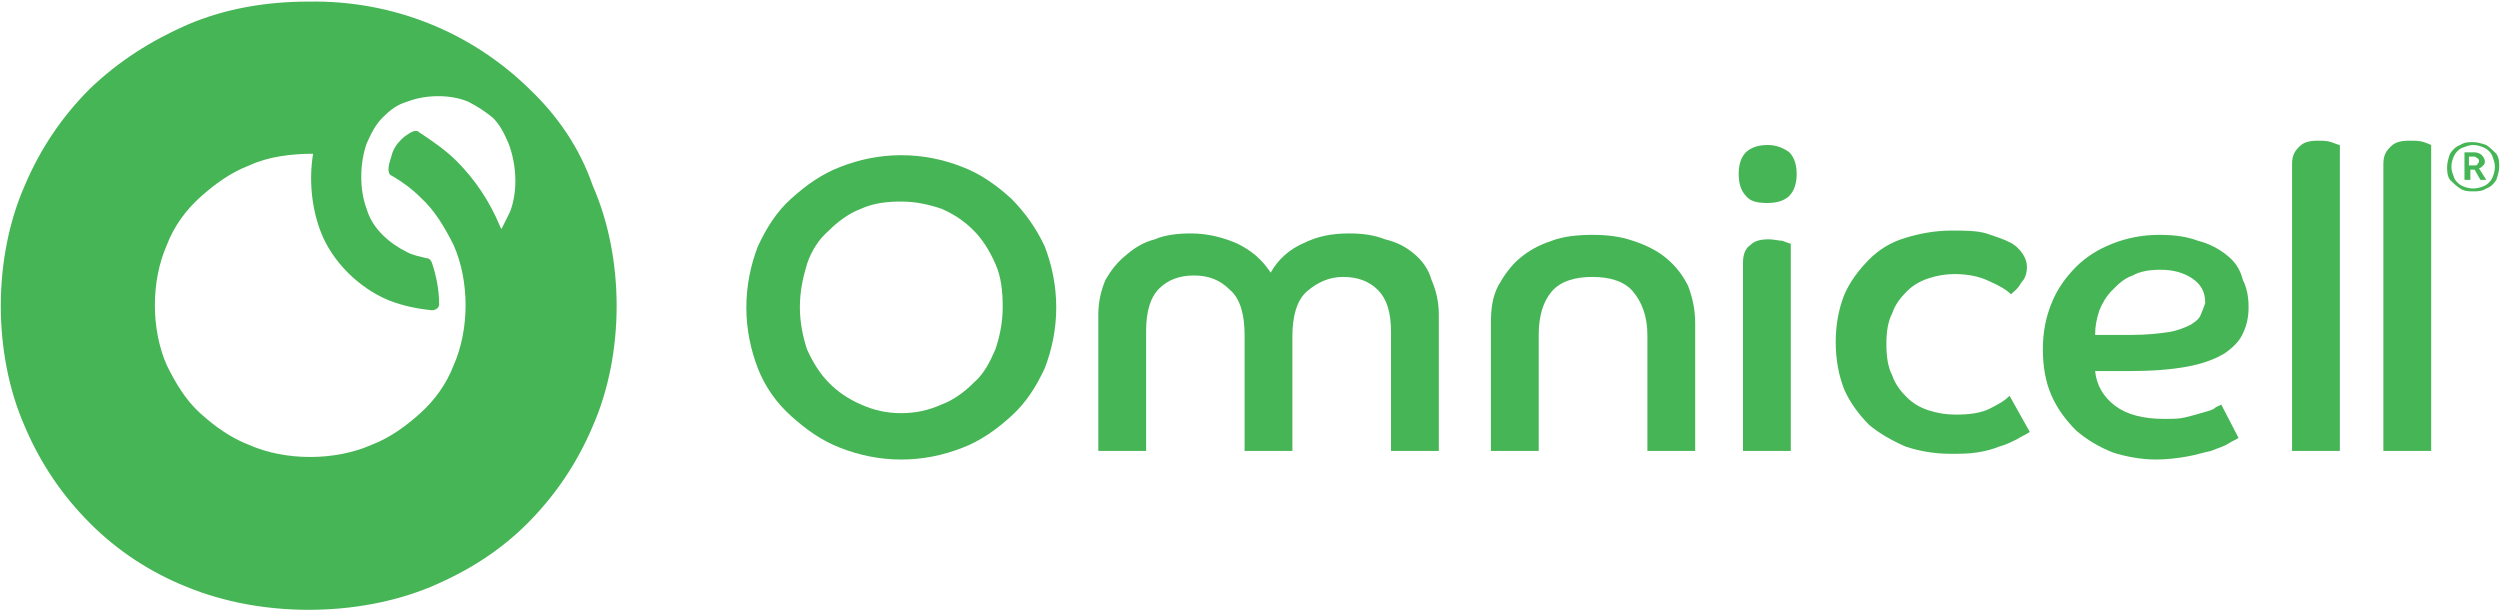
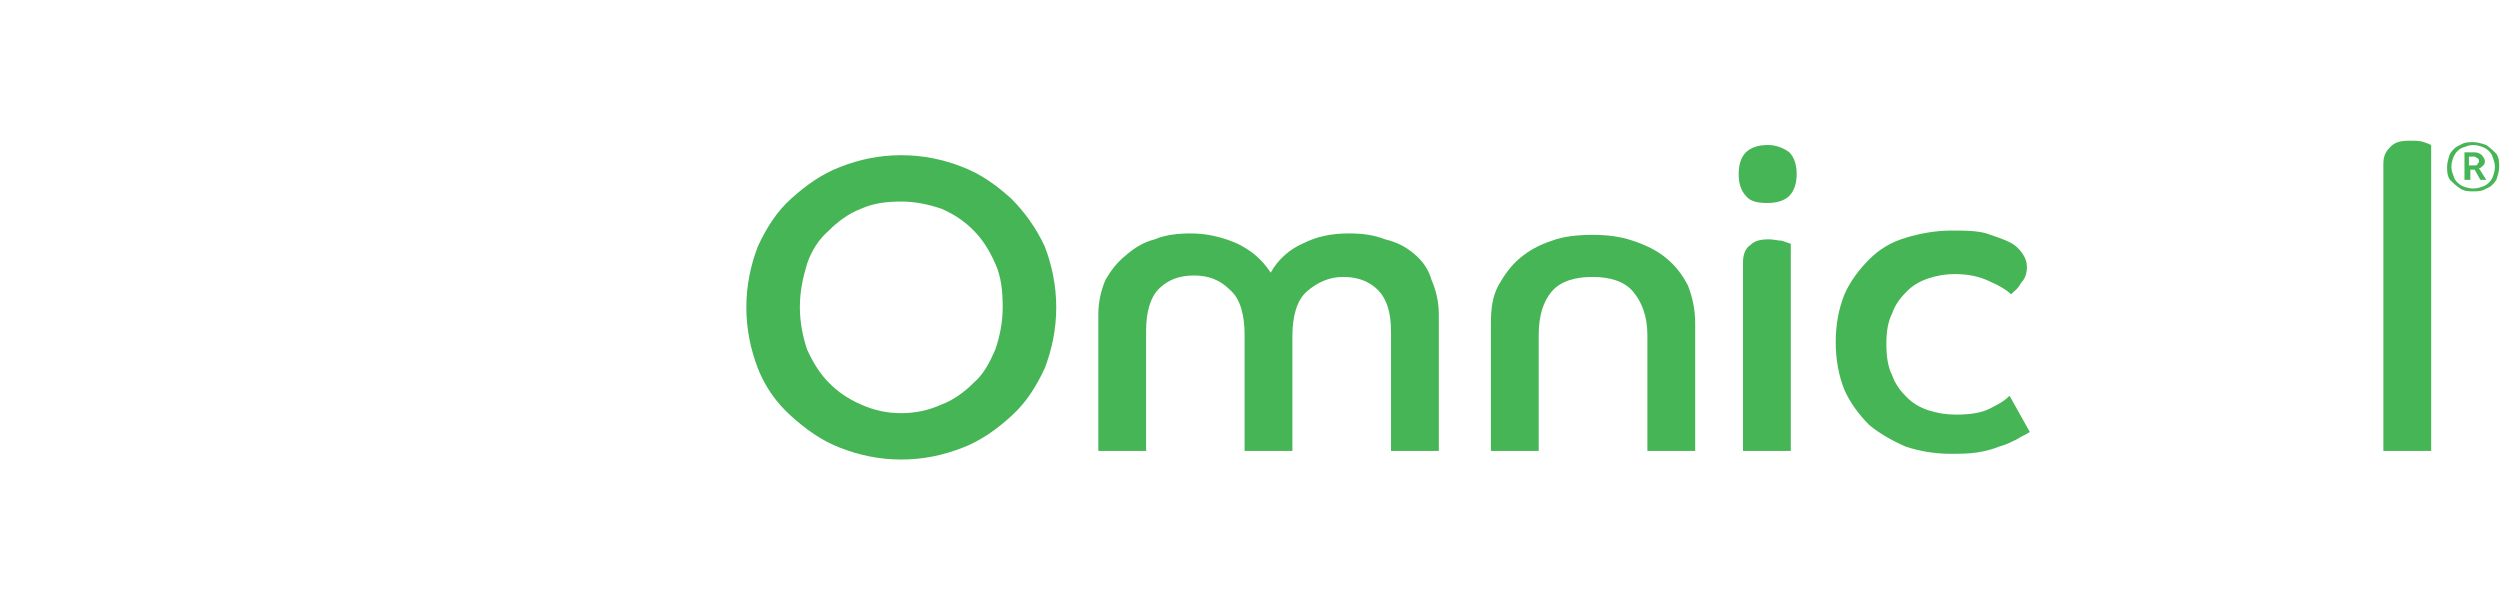
<svg xmlns="http://www.w3.org/2000/svg" width="1569" height="383" viewBox="0 0 1569 383" fill="none">
-   <path fill-rule="evenodd" clip-rule="evenodd" d="M372 116.5C392 162 392 222 372 267.5C362 291.1 348.3 311.1 331.1 328.4C313.8 345.7 293.8 358.4 270.1 368.4C223.8 387.5 163.8 387.5 117.4 368.4C94.7 359.4 73.7 345.7 56.5 328.4C39.2 311.1 25.5 291.1 15.5 267.5C-4.5 222 -4.5 162 15.5 116.5C25.5 92.9 39.2 72.9 56.5 55.6C74.6 38.3 94.7 25.6 117.4 15.6C141 5.5 166.5 1 193.8 1C246.5 0.1 295.6 20.1 332 55.6C350.2 72.9 363.8 92.9 372 116.5ZM319.2 90.1C316.5 83.8 313.8 78.3 309.2 73.8C304.7 70.1 299.2 66.5 293.8 63.8C282.9 59.2 267.4 59.2 255.6 63.8C249.2 65.6 244.7 69.2 240.1 73.8C235.6 78.3 232.9 83.8 230.1 90.1C225.6 102.9 225.6 119.2 230.1 131.1C231.9 137.4 235.6 142.9 240.1 147.4C244.7 152 250.1 155.6 255.6 158.3C259.2 160.2 263.8 161.1 267.4 162C269.2 162 270.1 162.9 271 164.7C273.8 172.9 275.6 182 275.6 191.1C275.6 192.9 273.8 194.7 271 194.7C262 193.8 252.9 192 243.8 188.4C234.7 184.7 225.6 178.4 218.3 171.1C211 163.8 204.7 154.7 201 144.7C195.6 130.2 193.8 112.9 196.5 96.5C182.8 96.5 168.3 98.3 156.5 103.8C144.7 108.3 134.7 115.6 125.6 123.8C116.5 132 109.2 142 104.7 153.8C94.7 176.5 94.7 206.6 104.7 229.3C110.1 240.2 116.5 251.1 125.6 259.3C134.7 267.5 144.7 274.8 156.5 279.3C179.2 289.3 210.1 289.3 232.9 279.3C244.7 274.8 254.7 267.5 263.8 259.3C272.9 251.1 280.1 241.1 284.7 229.3C294.7 206.6 294.7 176.5 284.7 153.8C279.2 142.9 272.9 132 263.8 123.8C258.3 118.3 252 113.8 245.6 110.1C244.7 110.1 243.8 108.3 243.8 106.5C243.8 103.8 244.7 101 245.6 98.3C246.5 93.8 249.2 90.1 252 87.4C253.8 85.6 256.5 83.8 258.3 82.9C260.1 81.9 262 81.9 262.9 82.9C271 88.3 279.2 93.8 286.5 101C298.3 112.866 307.4 126.533 313.8 142C313.8 142.9 314.7 142.9 314.7 143.8C316.5 140.133 318.3 136.5 320.1 132.9C324.7 121.1 324.7 104.7 319.2 90.1Z" fill="#46B555" />
  <path fill-rule="evenodd" clip-rule="evenodd" d="M655.7 154.7C660.2 166.5 662.9 179.3 662.9 192.9C662.9 206.6 660.2 219.3 655.7 231.1C650.2 242.9 643.8 252.9 634.7 261.1C625.7 269.3 615.7 276.6 603.8 281.1C592 285.7 579.3 288.4 565.6 288.4C552 288.4 539.3 285.7 527.5 281.1C515.6 276.6 505.6 269.3 496.5 261.1C487.4 252.9 480.2 242.9 475.6 231.1C471.1 219.3 468.4 206.6 468.4 192.9C468.4 179.3 471.1 166.5 475.6 154.7C481.1 142.9 487.4 132.9 496.5 124.7C505.6 116.5 515.6 109.2 527.5 104.7C539.3 100.1 552 97.4 565.6 97.4C579.3 97.4 592 100.1 603.8 104.7C615.7 109.2 625.7 116.5 634.7 124.7C642.9 132.9 650.2 142.9 655.7 154.7ZM629.3 192.9C629.3 182.9 628.4 173.8 624.7 165.6C621.1 157.4 616.6 150.2 611.1 144.7C605.7 139.2 599.3 134.7 591.1 131.1C582.9 128.3 574.7 126.5 565.6 126.5C556.6 126.5 548.4 127.4 540.2 131.1C532.9 133.8 525.6 139.2 520.2 144.7C513.8 150.2 509.3 157.4 506.5 165.6C503.8 174.7 502 182.9 502 192.9C502 202 503.8 211.1 506.5 219.3C510.2 227.5 514.7 234.7 520.2 240.2C525.6 245.7 532 250.2 540.2 253.8C548.4 257.5 556.6 259.3 565.6 259.3C574.7 259.3 582.9 257.5 591.1 253.8C598.4 251.1 605.7 245.7 611.1 240.2C617.5 234.7 621.1 227.5 624.7 219.3C627.5 211.1 629.3 202 629.3 192.9Z" fill="#46B555" />
  <path d="M898.401 175.6C901.201 182 903.001 189.3 903.001 197.5V283H873.001V208.4C873.001 195.6 870.201 187.5 864.801 182C859.334 176.533 852.067 173.8 843.001 173.8C833.901 173.8 826.601 177.4 820.201 182.9C813.901 188.4 811.101 198.4 811.101 211.1V283H781.101V210.2C781.101 197.5 778.401 187.5 772.001 182C765.701 175.6 758.401 172.9 749.301 172.9C740.234 172.9 732.967 175.633 727.501 181.1C722.001 186.5 719.301 195.6 719.301 207.5V283H689.301V197.5C689.301 189.3 691.101 182 693.801 175.6C697.501 169.3 701.101 164.7 706.601 160.2C712.001 155.6 717.501 152 724.801 150.2C731.101 147.4 739.301 146.5 747.501 146.5C758.401 146.5 768.401 149.3 776.601 152.9C785.701 157.4 792.001 162.9 797.501 171.1C802.001 162.9 809.301 156.5 817.501 152.9C826.601 148.3 835.701 146.5 846.601 146.5C854.801 146.5 862.101 147.4 869.301 150.2C876.601 152 882.101 154.7 887.501 159.3C892.967 163.833 896.601 169.267 898.401 175.6Z" fill="#46B555" />
  <path d="M1059.4 179.3C1062.1 186.5 1063.9 193.8 1063.9 202.9V283H1033.9V210.2C1033.9 198.4 1030.3 189.3 1024.8 182.9C1019.4 176.5 1010.3 173.8 999.399 173.8C988.399 173.8 979.399 176.5 973.899 182.9C968.433 189.3 965.699 198.4 965.699 210.2V283H935.699V202.9C935.699 193.8 936.599 186.5 940.299 179.3C943.899 172.9 948.399 166.5 953.899 162C959.299 157.4 965.699 153.8 973.899 151.1C981.199 148.3 990.299 147.4 999.399 147.4C1008.4 147.4 1016.6 148.3 1024.8 151.1C1033 153.8 1040.3 157.4 1045.7 162C1051.2 166.5 1055.7 172 1059.4 179.3Z" fill="#46B555" />
  <path d="M1118.5 151.1C1121.2 152 1123 152.9 1123.9 152.9V283H1093.9V164.7C1093.9 159.3 1095.7 155.6 1098.5 153.8C1101.2 151.1 1104.8 150.2 1110.3 150.2C1113 150.2 1116.6 151.1 1118.5 151.1Z" fill="#46B555" />
  <path d="M1123 95.6C1126.6 99.2 1127.6 104.7 1127.6 109.2C1127.6 113.8 1126.6 119.2 1123 122.9C1120.3 125.6 1115.7 127.4 1109.4 127.4C1103 127.4 1098.5 126.5 1095.7 122.9C1092.1 119.2 1091.2 113.8 1091.2 109.2C1091.2 104.7 1092.1 99.2 1095.7 95.6C1098.5 92.9 1103 91 1109.4 91C1114.8 91 1119.4 92.9 1123 95.6Z" fill="#46B555" />
  <path d="M1261.2 248.4L1273.9 271.1C1271.2 272.9 1268.5 273.9 1265.8 275.7C1262.1 277.5 1258.5 279.3 1254.9 280.2C1250.3 282 1246.7 283 1241.2 283.9C1235.8 284.8 1230.3 284.8 1223.9 284.8C1213.9 284.8 1203.9 283 1195.8 280.2C1187.6 276.6 1179.4 272 1173 266.6C1166.7 260.2 1161.2 252.9 1157.6 244.8C1153.93 235.666 1152.1 225.633 1152.1 214.7C1152.1 203.833 1153.93 193.833 1157.6 184.7C1161.2 176.5 1166.7 169.3 1173 162.9C1179.4 156.5 1186.7 152 1195.8 149.3C1204.8 146.5 1214.8 144.7 1224.8 144.7C1233 144.7 1240.3 144.7 1246.7 146.5C1252.1 148.3 1257.6 150.2 1261.2 152C1264.9 153.8 1267.6 156.5 1269.4 159.3C1271.2 161.966 1272.1 164.666 1272.1 167.4C1272.1 171.1 1271.2 174.7 1268.5 177.4C1266.7 181.1 1263.9 182.9 1262.1 184.7C1259.37 181.966 1254.83 179.233 1248.5 176.5C1243 173.8 1235.8 172 1226.7 172C1221.23 172 1215.77 172.9 1210.3 174.7C1204.83 176.5 1200.3 179.233 1196.7 182.9C1193 186.5 1189.4 191.1 1187.6 196.5C1184.8 202 1183.9 208.4 1183.9 215.6C1183.9 223.8 1184.8 230.2 1187.6 235.7C1189.4 241.1 1193 245.7 1196.7 249.3C1200.3 252.966 1204.83 255.7 1210.3 257.5C1215.8 259.3 1221.2 260.2 1227.6 260.2C1235.8 260.2 1243 259.3 1248.5 256.6C1253.9 253.8 1257.6 252 1261.2 248.4Z" fill="#46B555" />
-   <path fill-rule="evenodd" clip-rule="evenodd" d="M1407.6 175.6C1410.3 181.1 1411.2 186.5 1411.2 192.9C1411.2 198.4 1410.3 203.8 1407.6 209.3C1405.8 213.8 1401.2 218.4 1395.8 222C1389.4 225.7 1382.1 228.4 1372.1 230.2C1362.1 232 1350.3 232.9 1334.9 232.9C1331.2 232.9 1327.6 232.9 1324.9 232.9C1322.1 232.9 1318.5 232.9 1314.9 232.9C1315.8 242 1320.3 249.3 1327.6 254.8C1334.9 260.2 1344.9 262.9 1358.5 262.9C1363.1 262.9 1367.6 262.9 1371.2 262C1374.9 261.1 1378.5 260.2 1381.2 259.3C1384.87 258.367 1387.6 257.467 1389.4 256.6C1391.2 254.8 1393.1 254.8 1394 253.8L1404.9 274.8C1404 275.7 1401.2 276.6 1398.5 278.4C1395.8 280.2 1392.2 281.1 1387.6 283C1383.1 283.9 1377.6 285.7 1372.1 286.6C1366.7 287.5 1360.3 288.4 1353.1 288.4C1344 288.4 1334 286.6 1325.8 283.9C1316.7 280.2 1309.4 275.7 1303 270.2C1296.7 263.9 1291.2 256.6 1287.6 248.4C1283.9 240.2 1282.1 230.2 1282.1 219.3C1282.1 208.4 1283.9 199.3 1287.6 190.2C1291.2 181.1 1296.7 173.8 1303 167.4C1309.4 161.1 1316.7 156.5 1325.8 152.9C1334.9 149.3 1344.9 147.4 1354.9 147.4C1364 147.4 1372.1 148.3 1379.4 151.1C1386.7 152.9 1393.1 156.5 1397.6 160.2C1402.2 163.8 1405.8 168.4 1407.6 175.6ZM1384 190.2C1384 182.9 1381.2 178.4 1375.8 174.7C1370.3 171.1 1364 169.3 1355.8 169.3C1349.4 169.3 1343.1 170.2 1338.5 172.9C1333 174.7 1329.4 178.4 1325.8 182C1322.1 185.6 1319.4 190.2 1317.6 194.7C1315.8 200.2 1314.9 204.7 1314.9 210.2C1319.4 210.2 1323 210.2 1326.7 210.2C1330.3 210.2 1333.93 210.2 1337.6 210.2C1347.6 210.2 1354.9 209.3 1361.2 208.4C1366.7 207.5 1371.2 205.6 1374.9 203.8C1377.6 202 1380.3 200.2 1381.2 197.5C1382.1 195.6 1383.1 192.9 1384 190.2Z" fill="#46B555" />
-   <path d="M1463.1 89.2C1465.8 90.1 1467.6 91 1468.5 91V283H1438.5V102.9C1438.5 97.4 1440.3 94.7 1443.1 92C1445.8 89.2 1449.4 88.3 1454.9 88.3C1457.6 88.3 1460.3 88.3 1463.1 89.2Z" fill="#46B555" />
-   <path d="M1525.8 91V283H1495.8V102.9C1495.8 97.4 1497.6 94.7 1500.4 92C1503.1 89.2 1506.7 88.3 1512.2 88.3C1515.8 88.3 1518.5 88.3 1521.3 89.2C1524 90.1 1525.8 91 1525.8 91Z" fill="#46B555" />
+   <path d="M1525.8 91V283H1495.8V102.9C1495.8 97.4 1497.6 94.7 1500.4 92C1503.1 89.2 1506.7 88.3 1512.2 88.3C1515.8 88.3 1518.5 88.3 1521.3 89.2C1524 90.1 1525.8 91 1525.8 91" fill="#46B555" />
  <path fill-rule="evenodd" clip-rule="evenodd" d="M1544 118.3C1541.3 116.5 1539.4 114.7 1537.6 112.9C1535.8 110.1 1535.8 107.4 1535.8 104.7C1535.8 102 1536.7 99.2 1537.6 96.5C1539.4 93.8 1541.3 92 1544 91C1546.7 89.2 1549.5 89.2 1552.2 89.2C1554.9 89.2 1557.6 90.1 1560.4 91C1563.1 92.9 1564.9 94.7 1566.7 96.5C1568.5 99.2 1568.5 102 1568.5 104.7C1568.5 107.4 1567.6 110.1 1566.7 112.9C1564.9 115.6 1563.1 117.4 1560.4 118.3C1557.6 120.1 1554.9 120.1 1552.2 120.1C1549.5 120.1 1546.7 120.1 1544 118.3ZM1559.5 116.5C1561.3 115.6 1563.1 113.8 1564 112C1564.9 110.1 1565.8 107.4 1565.8 104.7C1565.8 102 1564.9 100.1 1564 97.4C1563.1 95.6 1561.3 93.8 1559.5 92.9C1557.6 92 1554.9 91 1552.2 91C1549.5 91 1547.6 92 1544.9 92.9C1543.1 93.8 1541.3 95.6 1540.4 97.4C1539.4 99.2 1538.5 102 1538.5 104.7C1538.5 107.4 1539.4 109.2 1540.4 112C1541.3 113.8 1543.1 115.6 1544.9 116.5C1546.7 117.4 1549.5 118.3 1552.2 118.3C1554.9 118.3 1557.6 117.4 1559.5 116.5ZM1546.7 95.6H1553.1C1554.9 95.6 1556.7 96.5 1557.6 97.4C1558.5 98.3 1559.5 100.1 1559.5 101C1559.5 102 1559.5 102.9 1558.5 103.8C1557.6 104.7 1556.7 105.6 1555.8 105.6L1560.4 112.9H1556.7L1553.1 106.5H1550.4V112.9H1546.7V95.6ZM1553.1 103.8C1554 103.8 1554.9 103.8 1554.9 102.8C1555.8 101.9 1555.8 101.9 1555.8 101C1555.8 100.1 1555.8 100.1 1554.9 99.2C1554 99.2 1554 98.3 1553.1 98.3H1549.5V103.8H1553.1Z" fill="#46B555" />
</svg>